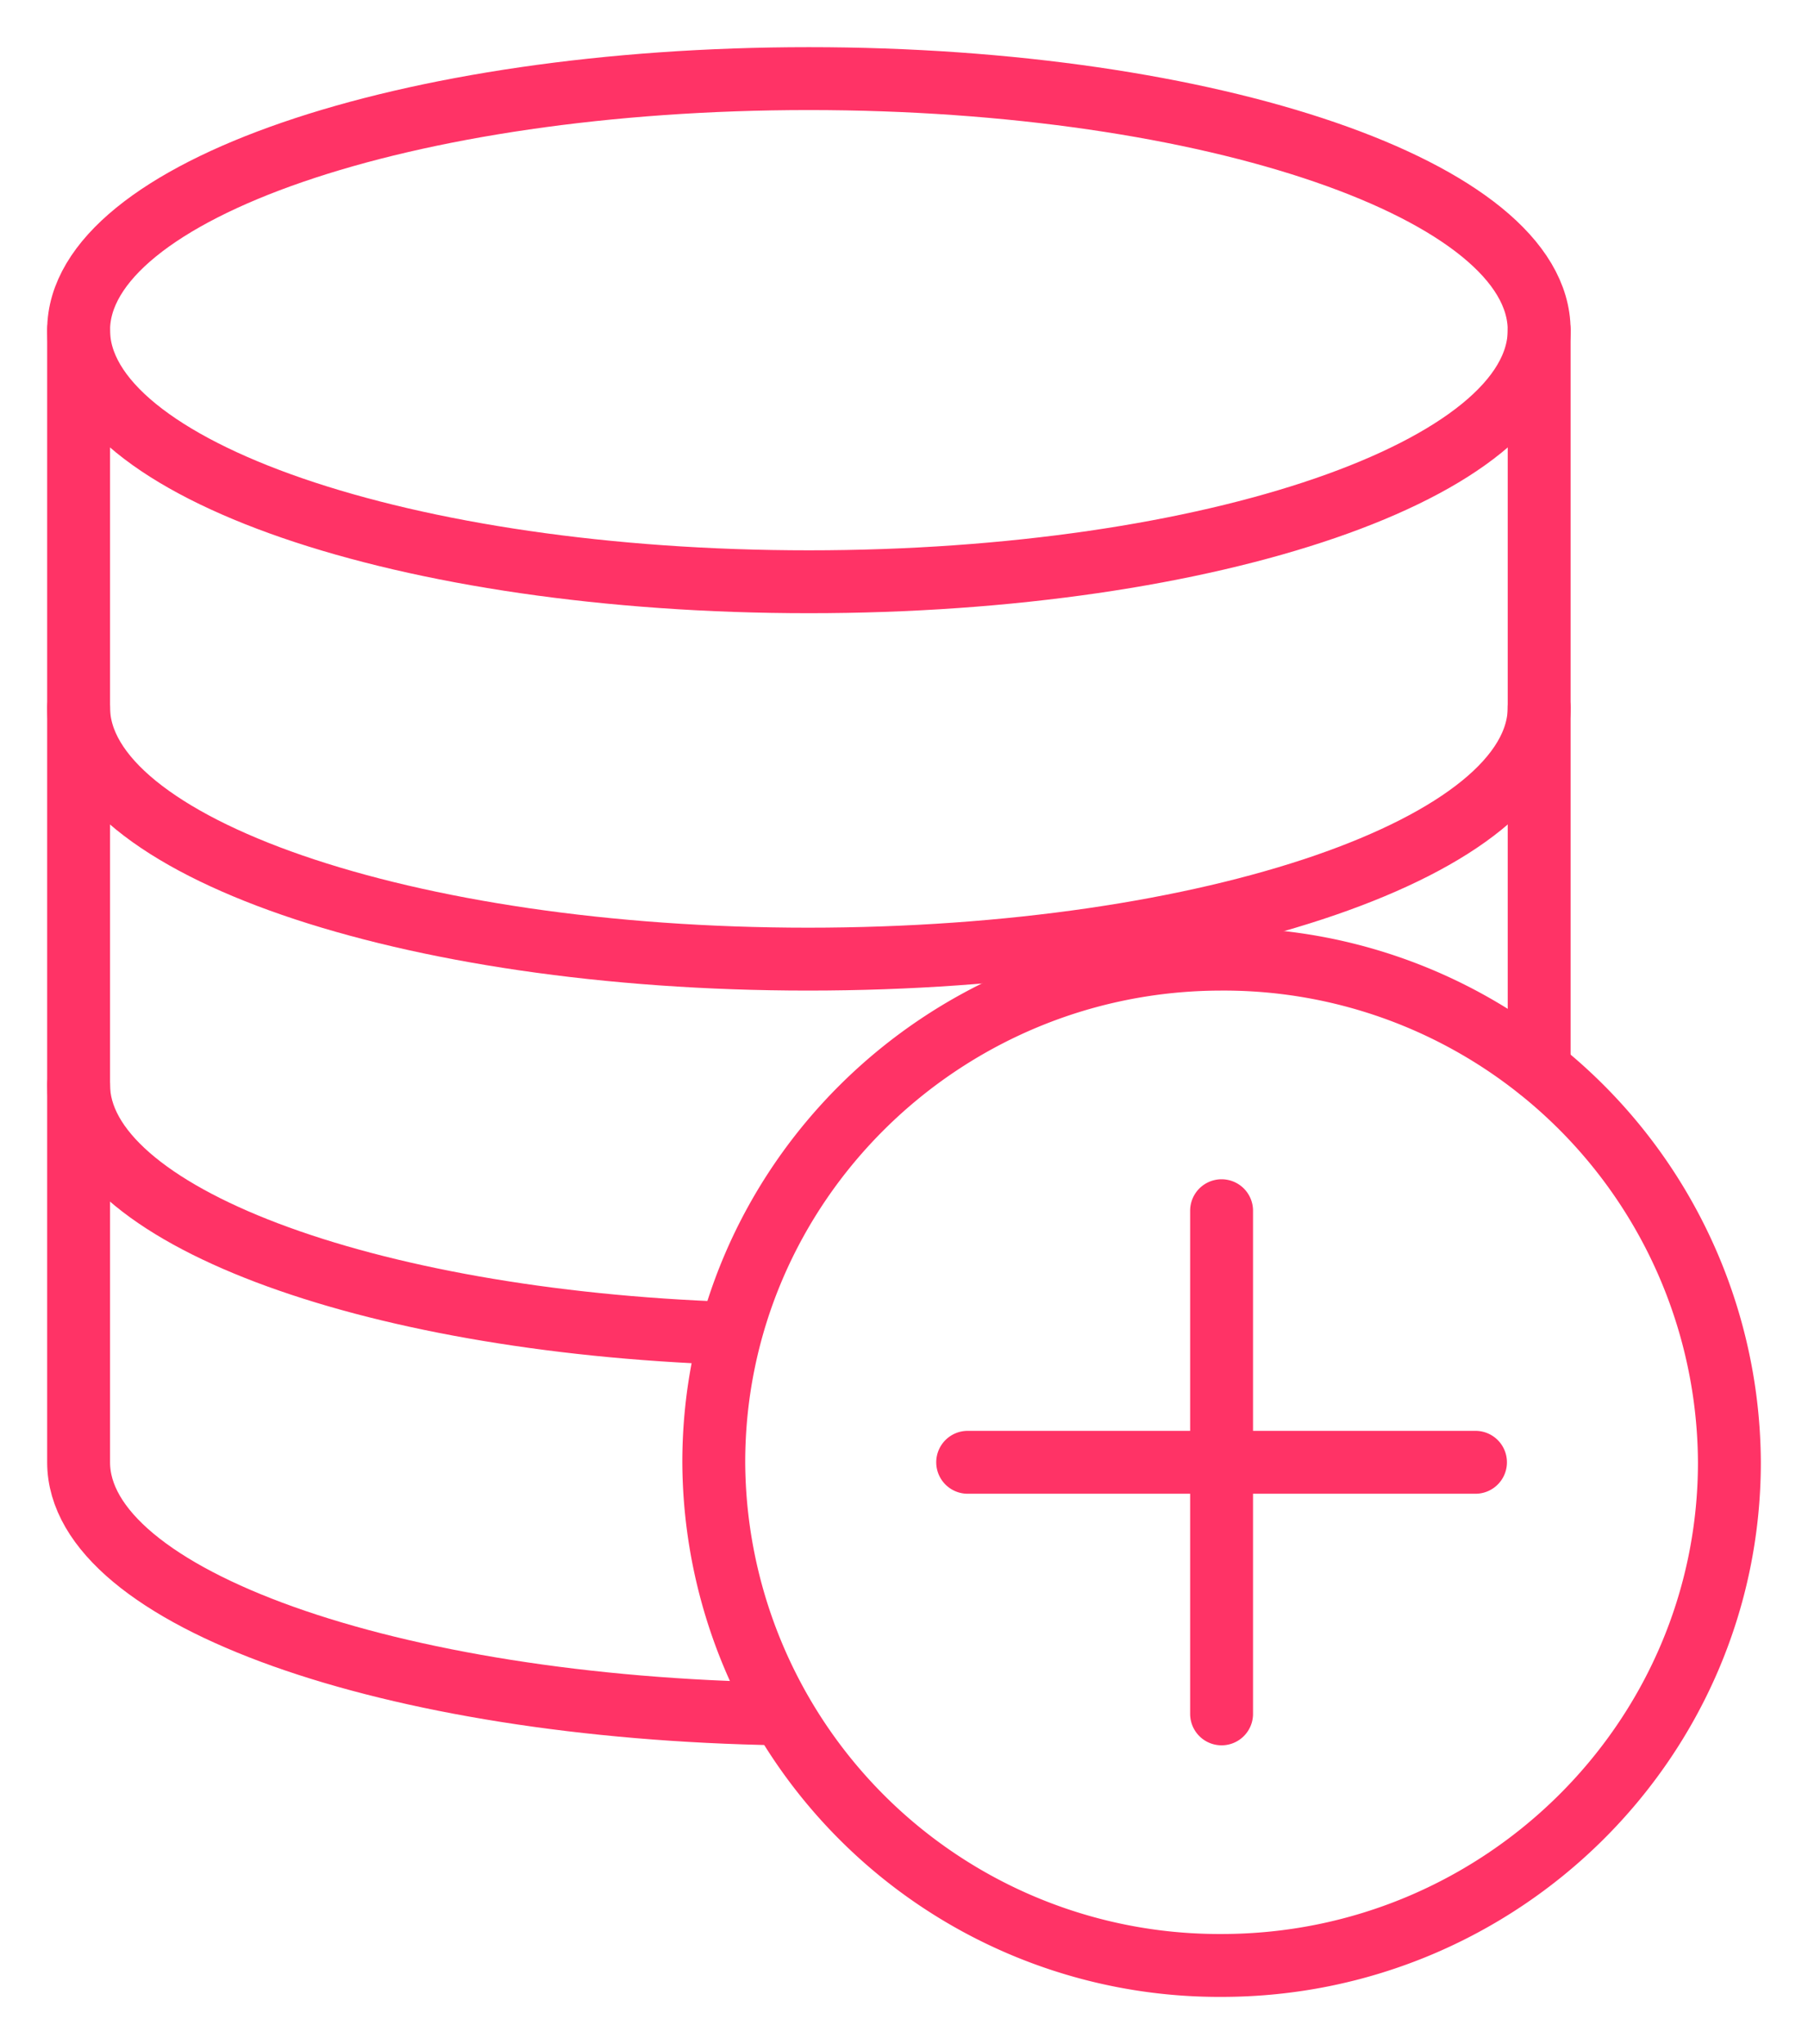
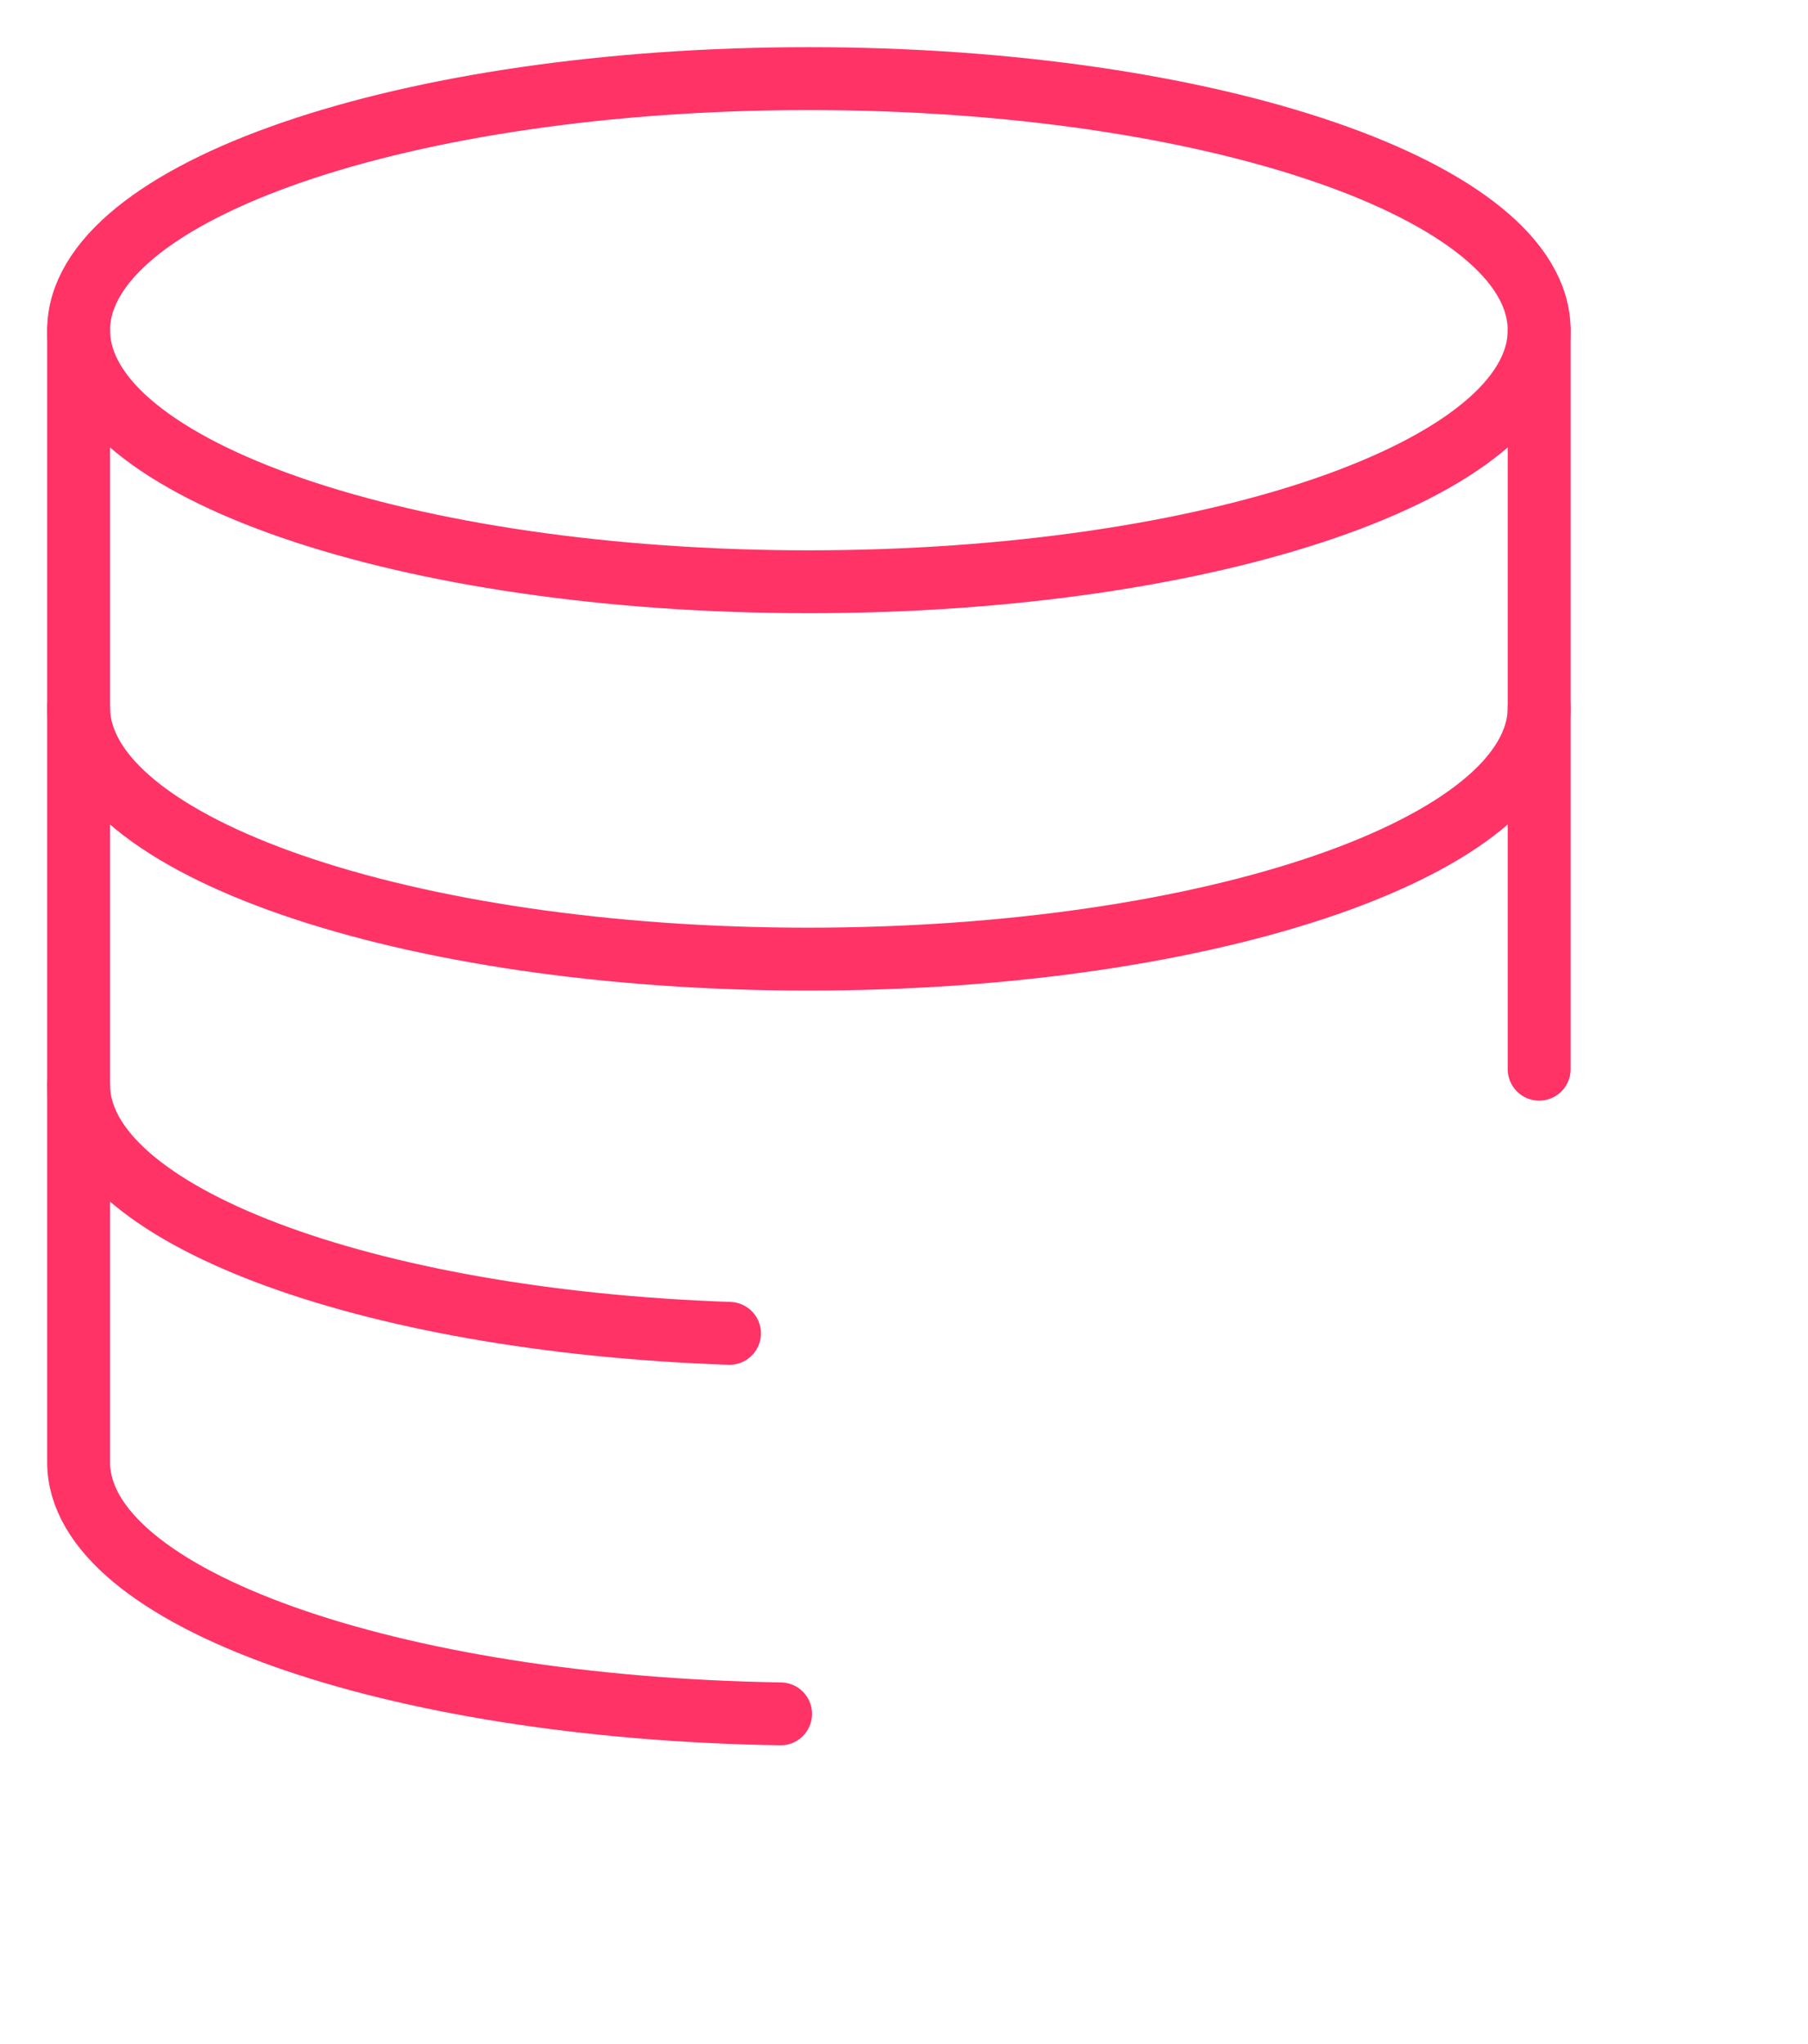
<svg xmlns="http://www.w3.org/2000/svg" width="23" height="26" viewBox="0 0 23 26">
  <g fill="none" stroke="#f36" stroke-linecap="round" stroke-linejoin="round" stroke-miterlimit="50" stroke-width=".8">
    <path d="M1 4.2C1 2.43 5.16 1 10.29 1s9.29 1.43 9.29 3.2-4.16 3.2-9.29 3.2S1 5.97 1 4.2z" />
    <path d="M1 4.2v14.4c0 1.72 3.96 3.12 8.93 3.2m9.65-8.2V4.2" />
    <path d="M9.28 16.96C4.63 16.8 1 15.44 1 13.8M19.58 9c0 1.76-4.16 3.2-9.3 3.2C5.16 12.2 1 10.76 1 9" />
-     <path d="M9.08 18.6c0-3.53 2.9-6.4 6.46-6.4A6.43 6.43 0 0 1 22 18.6c0 3.53-2.9 6.4-6.46 6.4a6.43 6.43 0 0 1-6.46-6.4zm3.23 0h6.46m-3.23-3.2v6.4" />
  </g>
</svg>